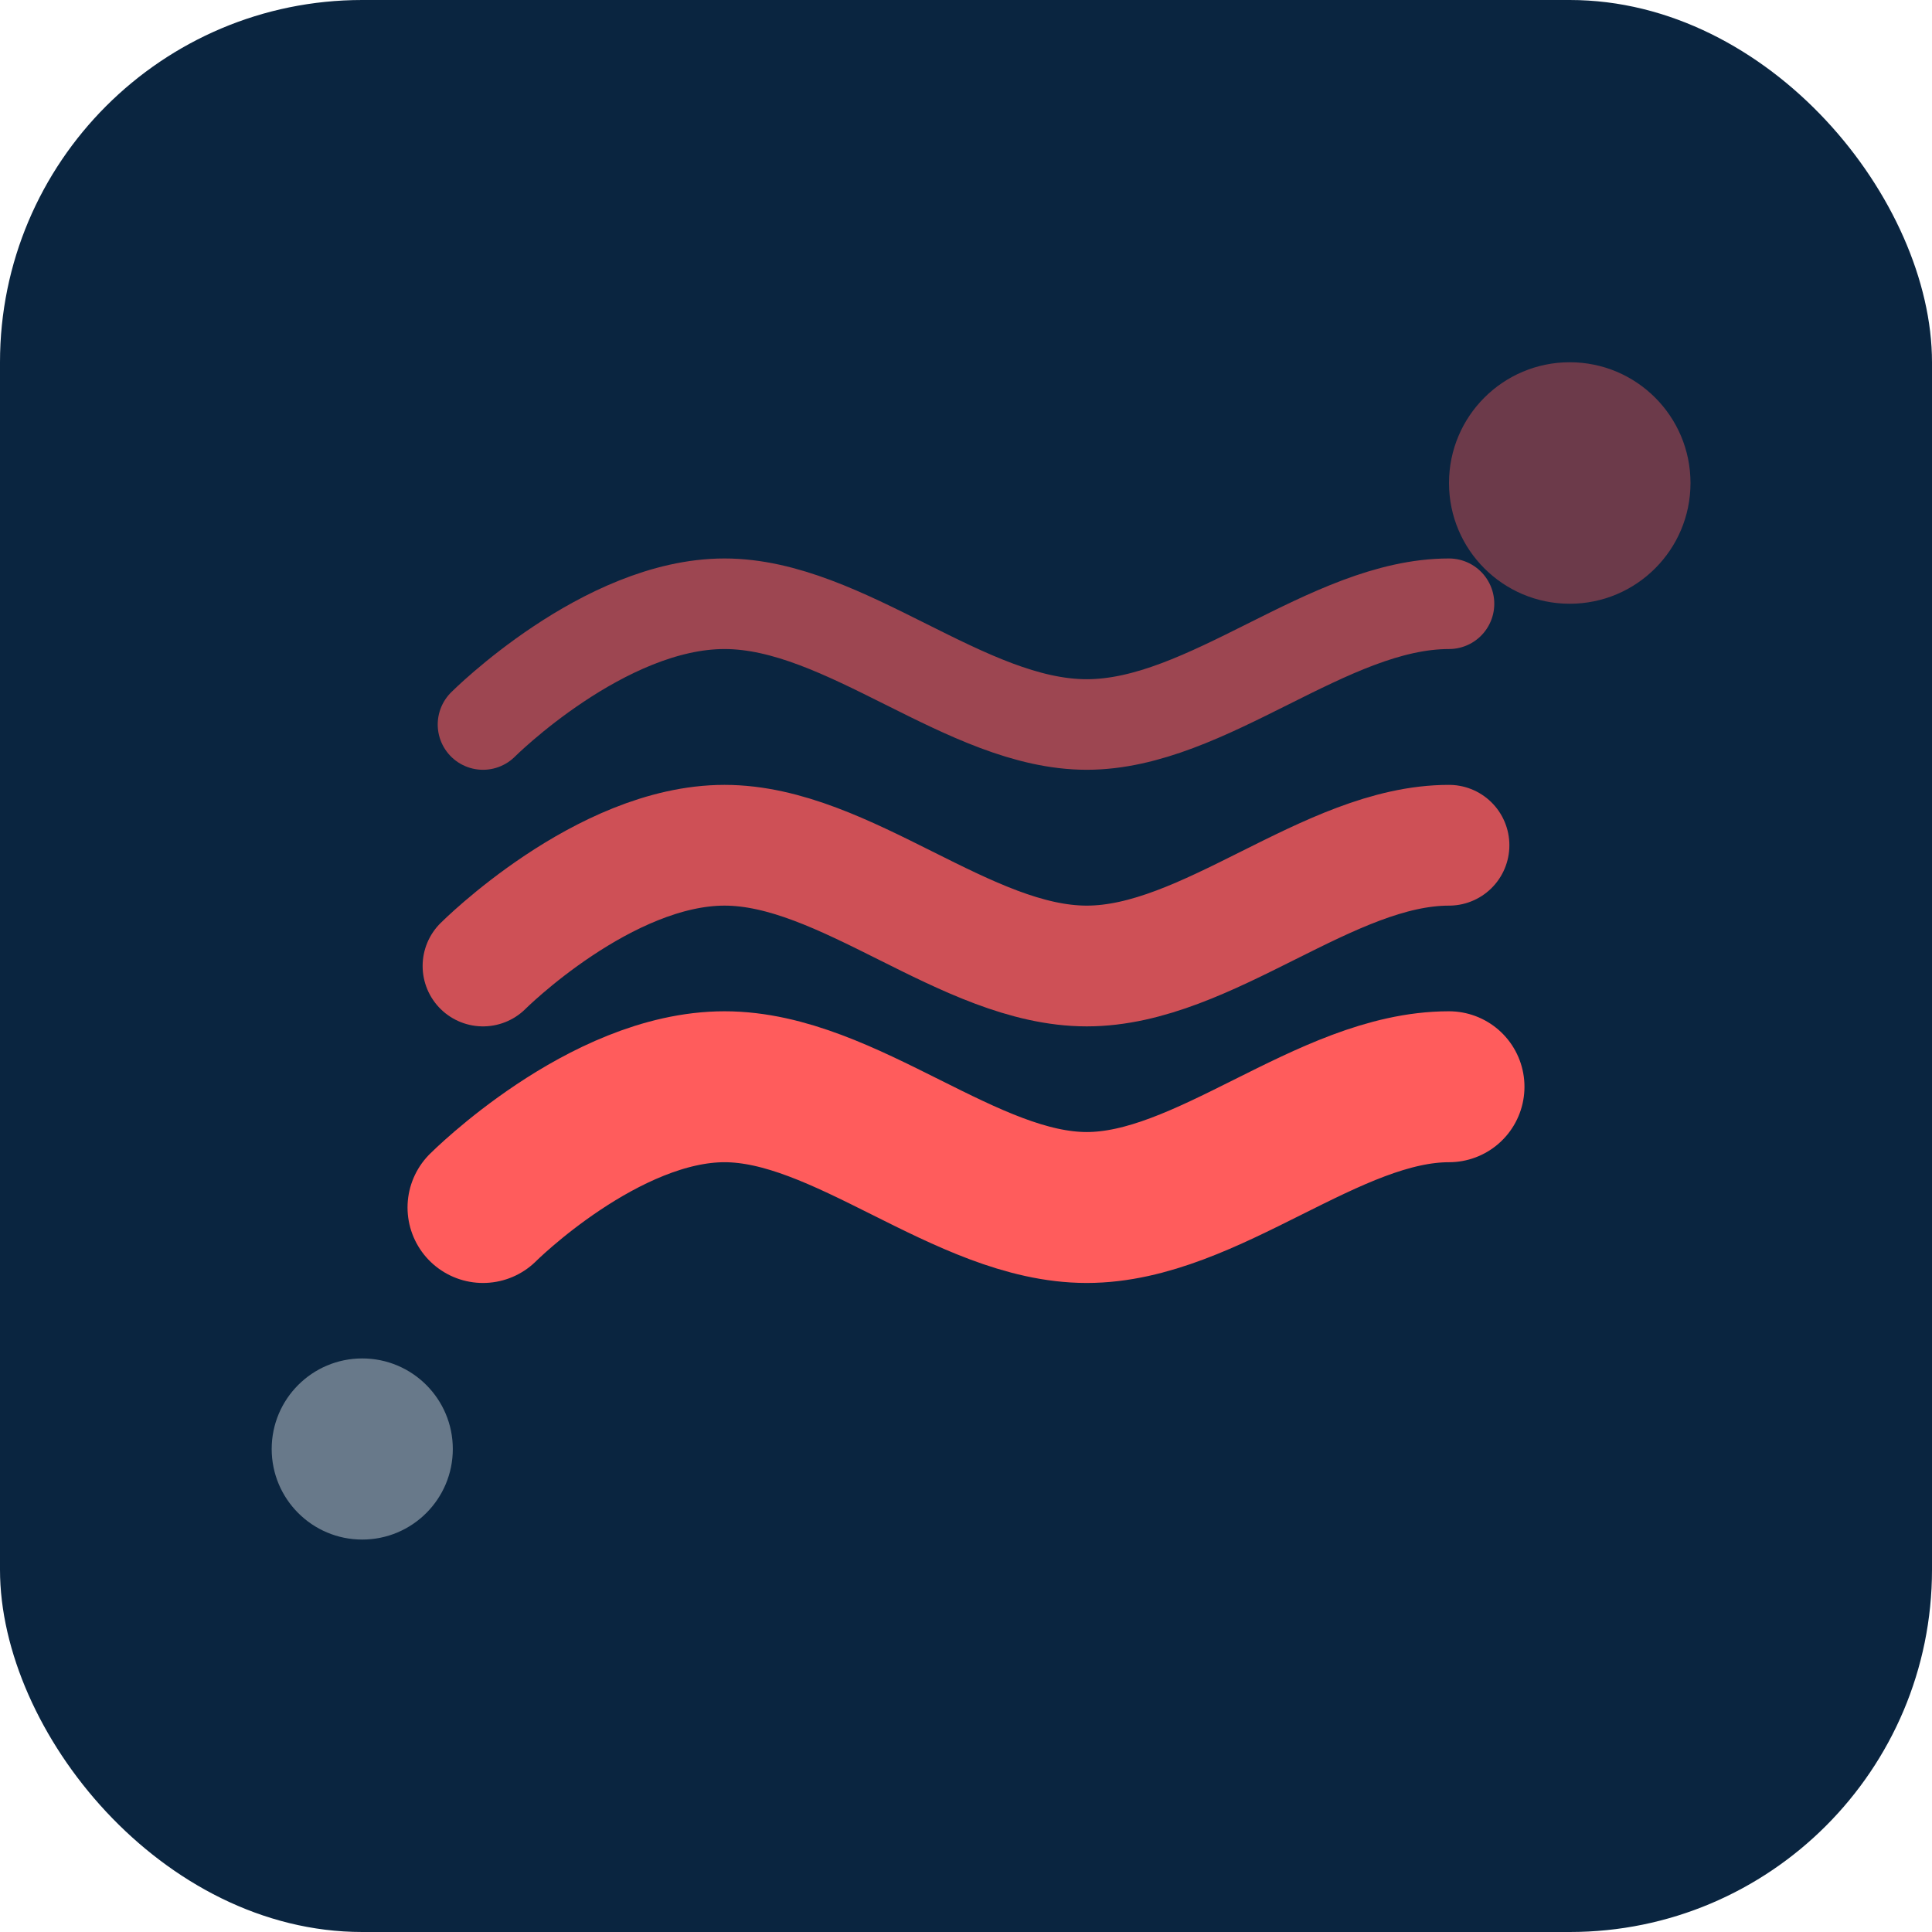
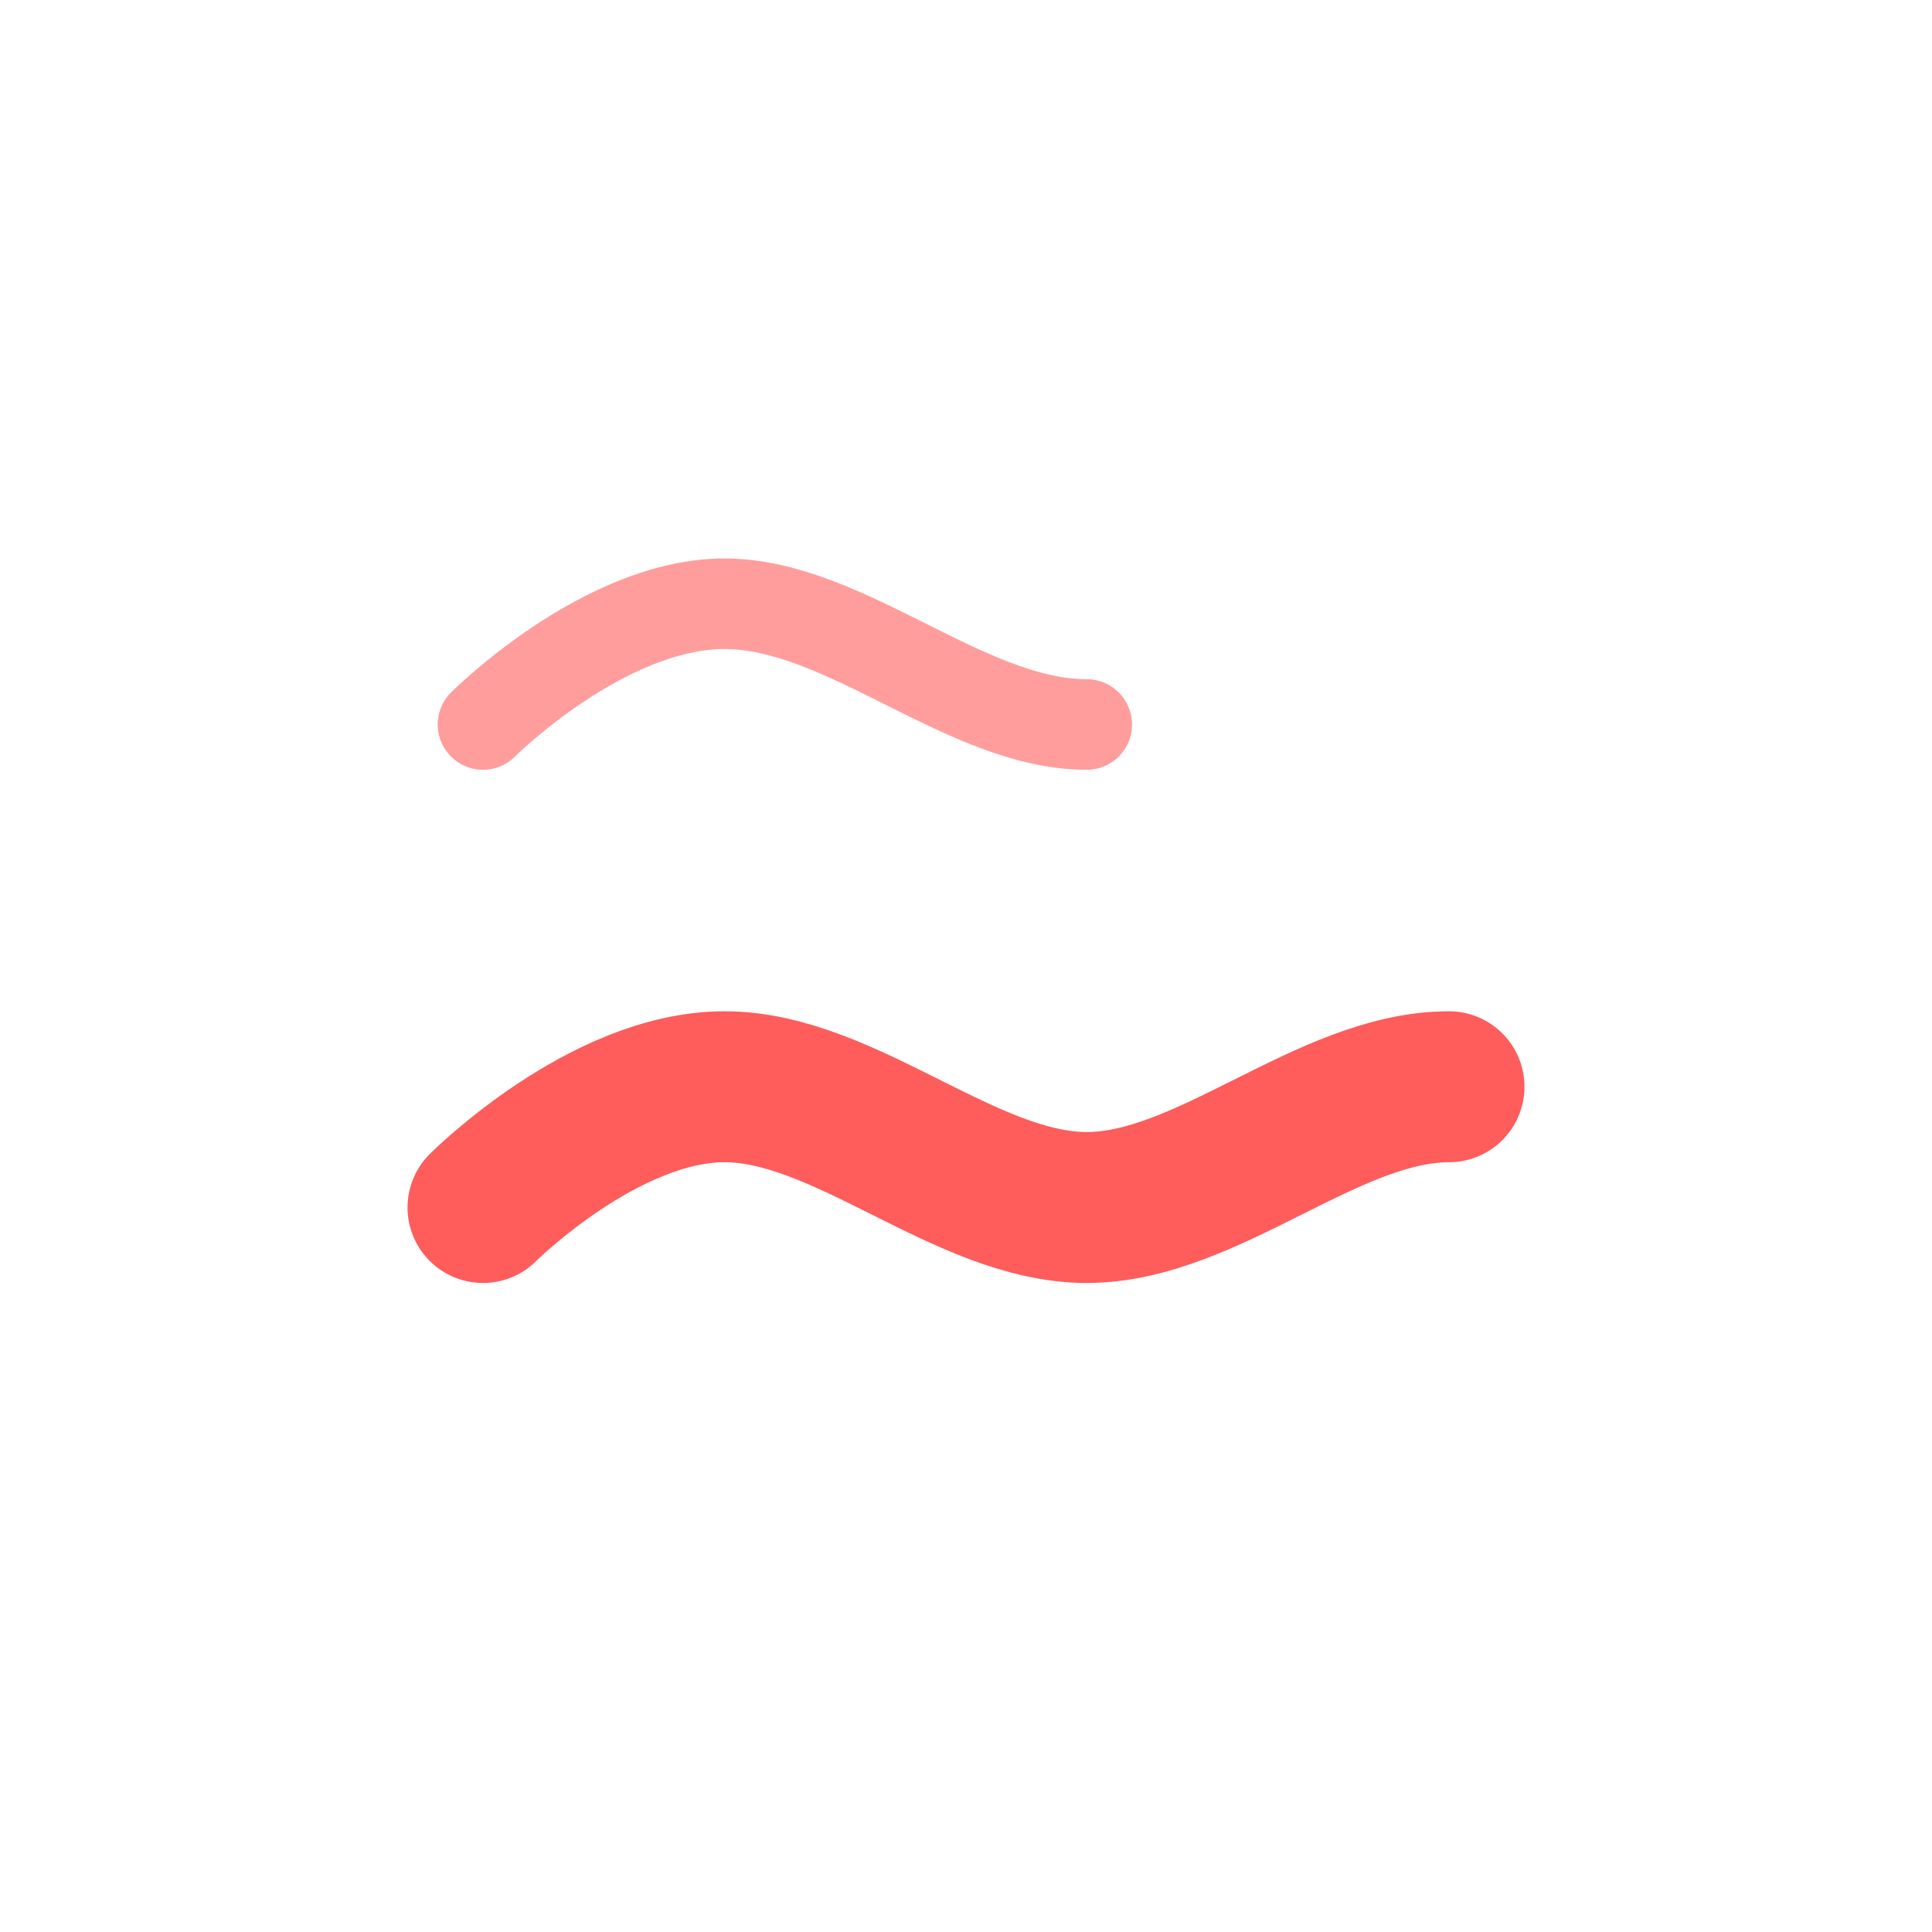
<svg xmlns="http://www.w3.org/2000/svg" width="32" height="32" viewBox="0 0 32 32" fill="none">
-   <rect width="32" height="32" rx="6" fill="#0A2540" />
  <path d="M8 20C8 20 10 18 12 18C14 18 16 20 18 20C20 20 22 18 24 18" stroke="#FF5C5C" stroke-width="2.5" stroke-linecap="round" />
-   <path d="M8 16C8 16 10 14 12 14C14 14 16 16 18 16C20 16 22 14 24 14" stroke="#FF5C5C" stroke-width="2" stroke-linecap="round" opacity="0.8" />
-   <path d="M8 12C8 12 10 10 12 10C14 10 16 12 18 12C20 12 22 10 24 10" stroke="#FF5C5C" stroke-width="1.5" stroke-linecap="round" opacity="0.6" />
-   <circle cx="26" cy="8" r="2" fill="#FF5C5C" opacity="0.4" />
-   <circle cx="6" cy="24" r="1.5" fill="#A7B1BA" opacity="0.6" />
+   <path d="M8 12C8 12 10 10 12 10C14 10 16 12 18 12" stroke="#FF5C5C" stroke-width="1.5" stroke-linecap="round" opacity="0.6" />
</svg>